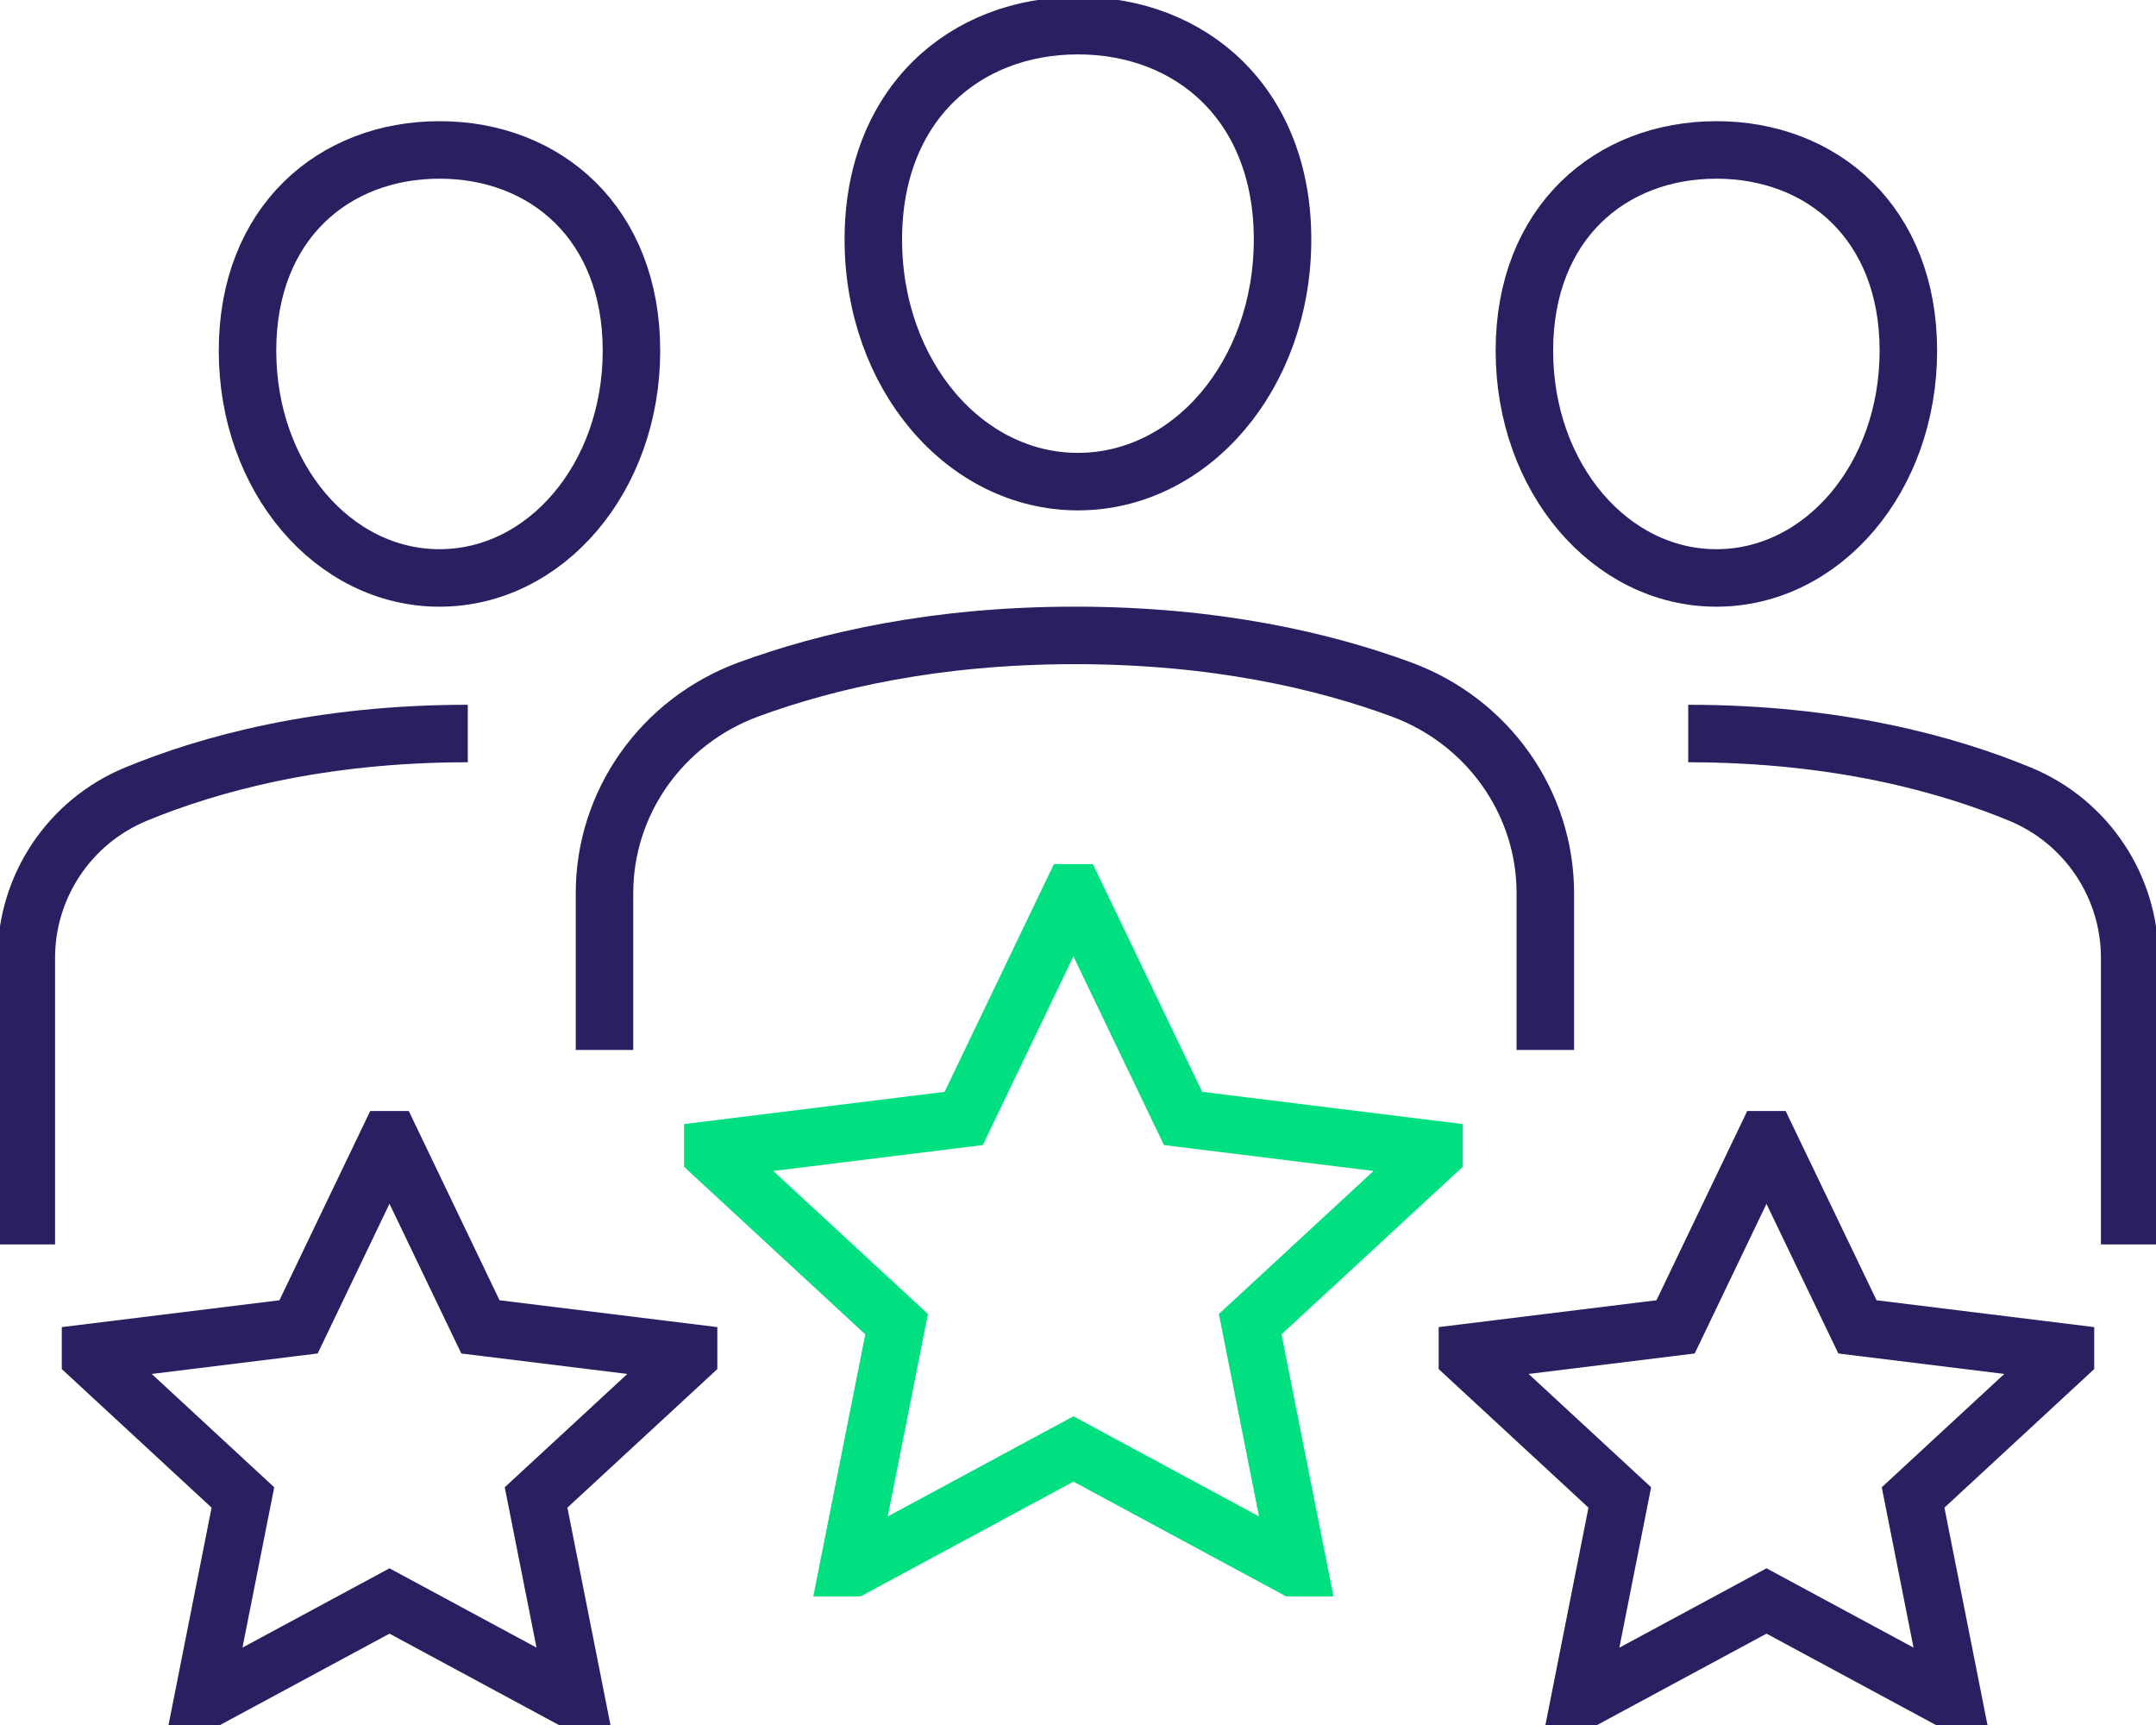
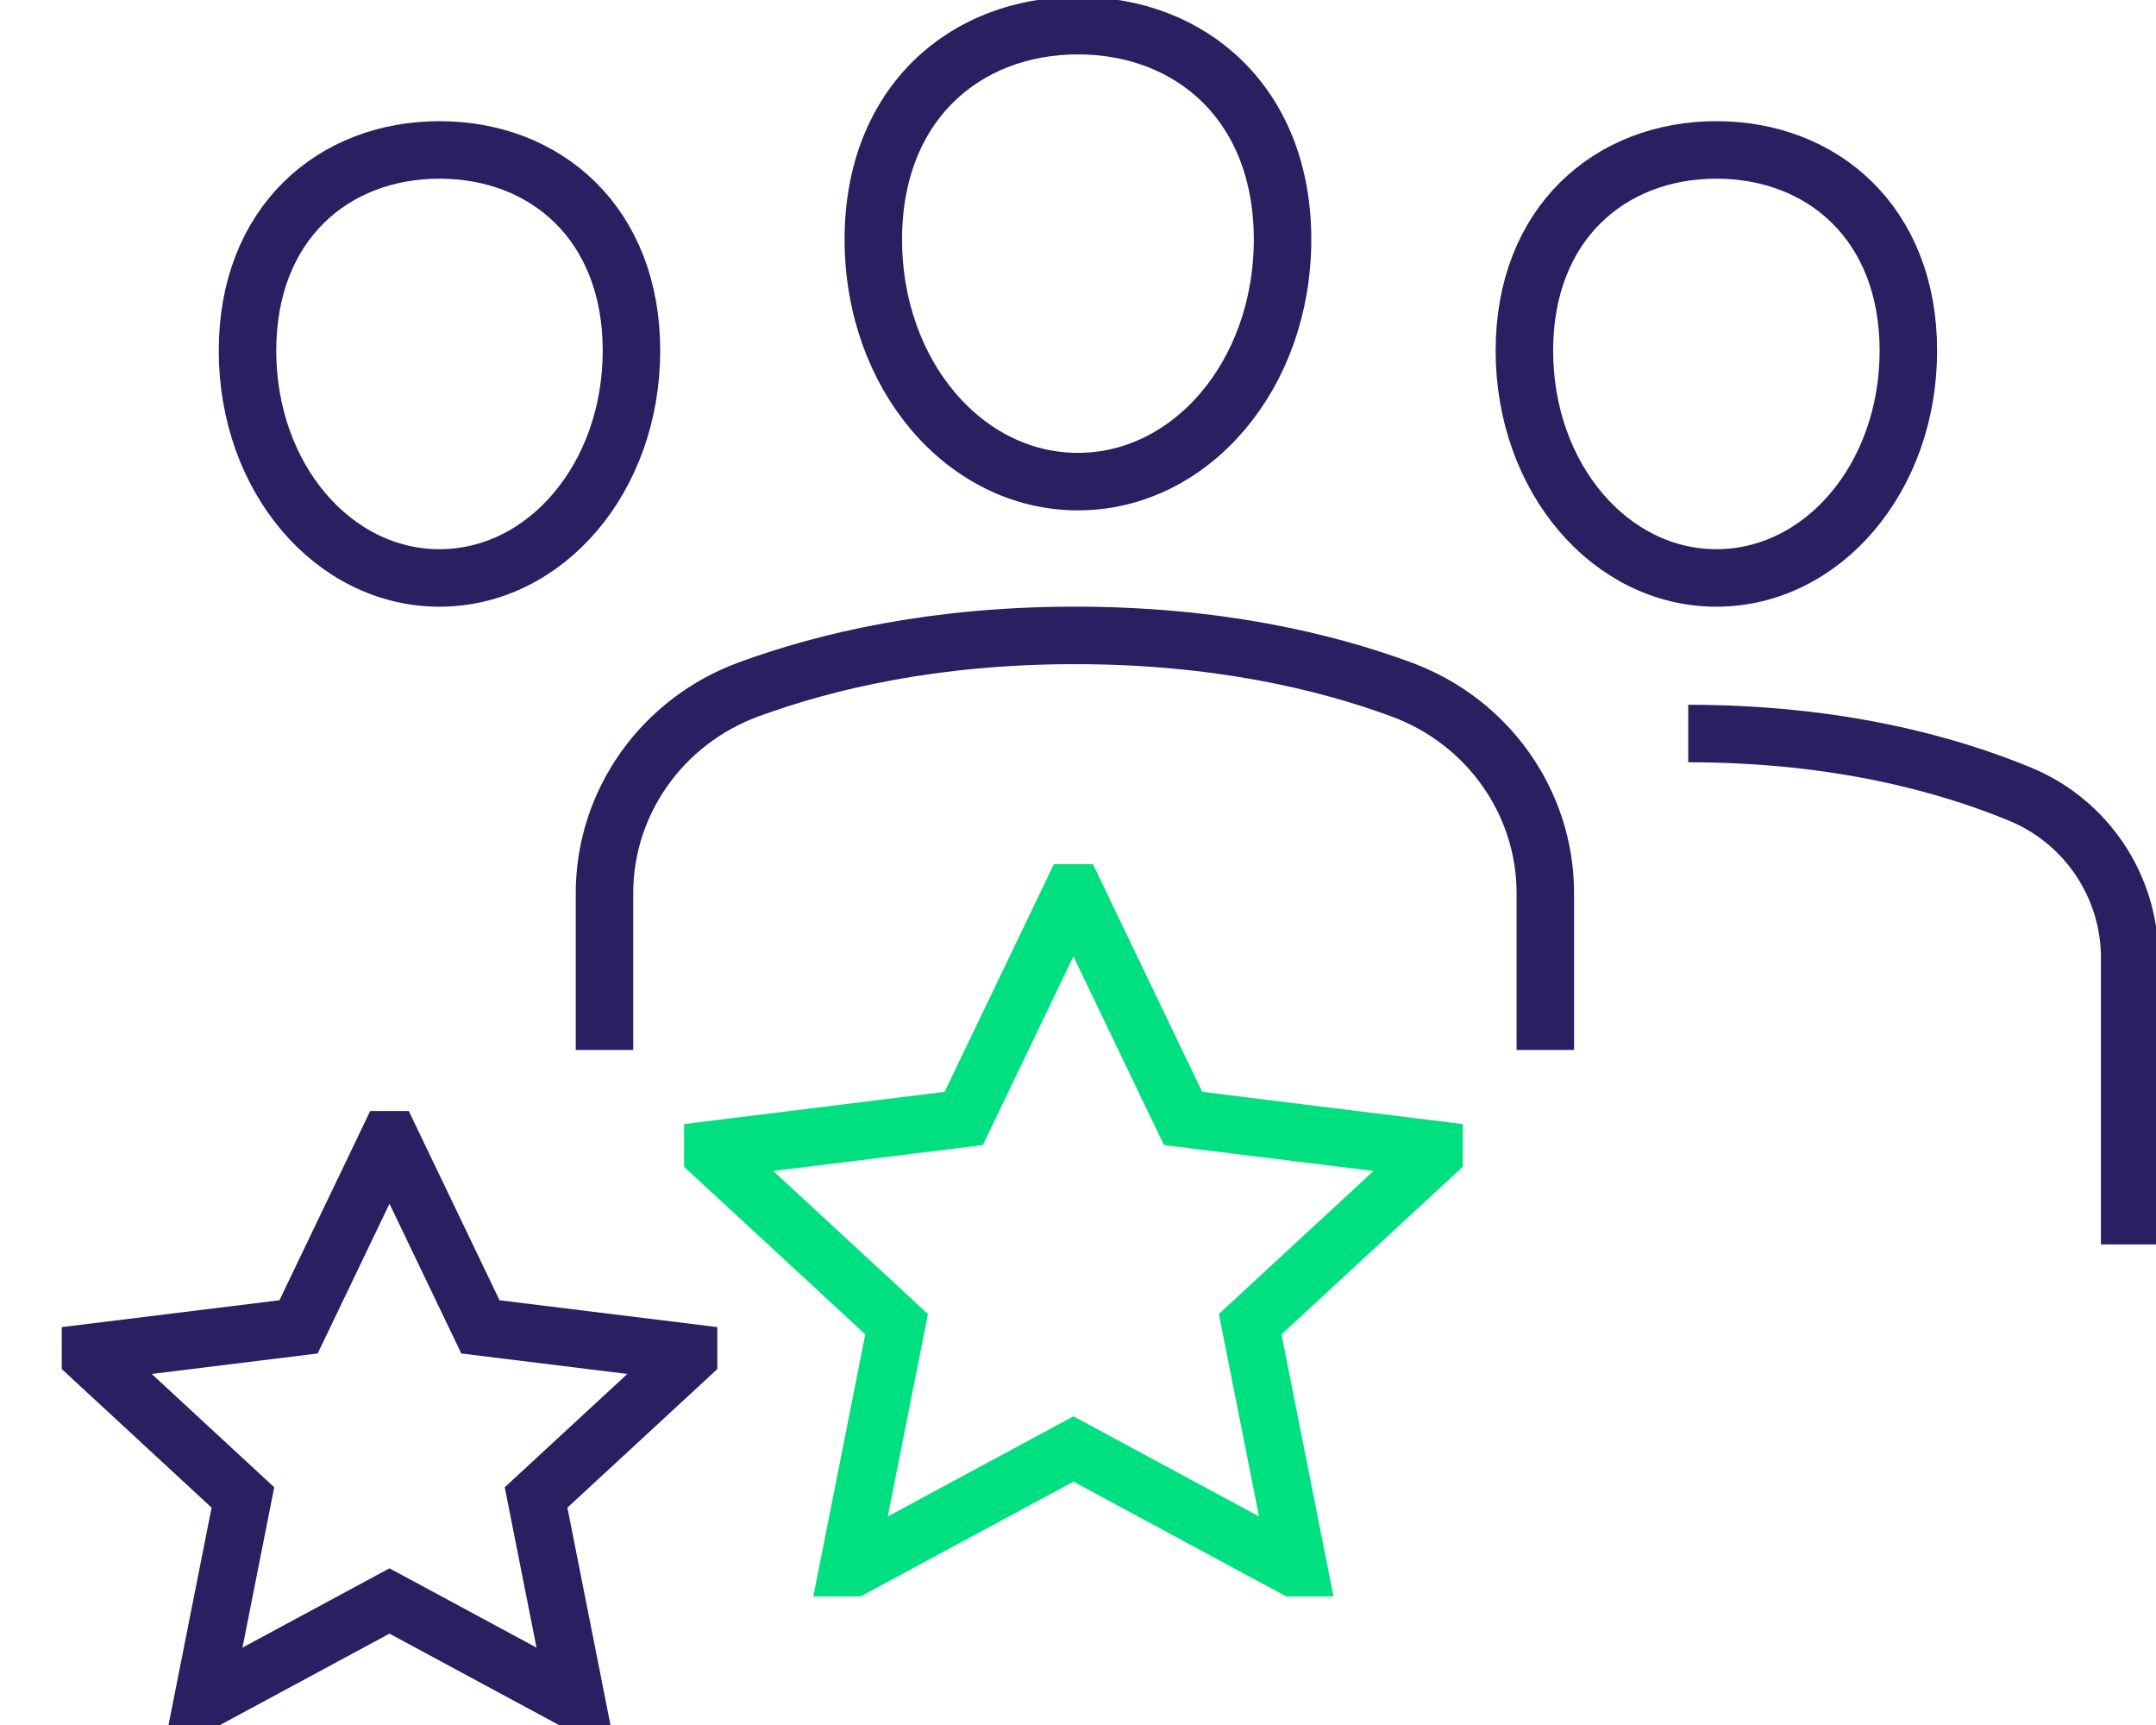
<svg xmlns="http://www.w3.org/2000/svg" width="150" height="120" viewBox="0 0 150 120" fill="none">
  <g clip-path="url(#clip0_204_6)">
    <path d="M42.057 73.04V62.128C42.057 55.837 46.039 50.181 52.081 47.959C57.455 45.987 65.008 44.202 74.785 44.202C84.562 44.202 92.115 45.978 97.489 47.959C103.531 50.181 107.513 55.837 107.513 62.128V73.04" stroke="#291F61" stroke-width="4" stroke-miterlimit="10" />
    <path d="M89.231 16.658C89.231 26.09 82.859 33.504 74.996 33.504C67.132 33.504 60.76 26.09 60.76 16.658C60.76 7.227 67.132 1.784 74.996 1.784C82.859 1.784 89.231 7.227 89.231 16.658Z" stroke="#291F61" stroke-width="4" stroke-miterlimit="10" />
-     <path d="M32.545 51.028C22.218 51.028 14.547 53.143 9.448 55.249C4.797 57.176 1.831 61.7 1.831 66.625V86.567" stroke="#291F61" stroke-width="4" stroke-miterlimit="10" />
    <path d="M43.933 24.394C43.933 33.245 37.955 40.205 30.577 40.205C23.198 40.205 17.22 33.254 17.22 24.394C17.22 15.534 23.198 10.43 30.577 10.43C37.955 10.43 43.933 15.534 43.933 24.394Z" stroke="#291F61" stroke-width="4" stroke-miterlimit="10" />
    <path d="M49.591 79.964L67.049 77.805L74.583 62.11H74.776L82.31 77.805L99.768 79.964V80.294L86.979 92.117L90.339 109.052H89.982L74.684 100.798L59.377 109.052H59.02L62.38 92.117L49.591 80.294V79.964Z" stroke="#00E080" stroke-width="4" stroke-miterlimit="10" />
    <path d="M6.298 94.089L20.772 92.304L27.016 79.286H27.18L33.424 92.304L47.907 94.089V94.365L37.296 104.171L40.079 118.215H39.786L27.098 111.372L14.409 118.215H14.117L16.9 104.171L6.298 94.365V94.089Z" stroke="#291F61" stroke-width="4" stroke-miterlimit="10" />
    <path d="M117.455 51.028C127.781 51.028 135.453 53.143 140.552 55.249C145.203 57.176 148.169 61.7 148.169 66.625V86.567" stroke="#291F61" stroke-width="4" stroke-miterlimit="10" />
    <path d="M106.057 24.394C106.057 33.245 112.035 40.205 119.414 40.205C126.793 40.205 132.771 33.254 132.771 24.394C132.771 15.534 126.793 10.43 119.414 10.43C112.035 10.43 106.057 15.534 106.057 24.394Z" stroke="#291F61" stroke-width="4" stroke-miterlimit="10" />
-     <path d="M143.702 94.089L129.228 92.304L122.975 79.286H122.82L116.576 92.304L102.093 94.089V94.365L112.695 104.171L109.912 118.215H110.214L122.902 111.372L135.59 118.215H135.883L133.1 104.171L143.702 94.365V94.089Z" stroke="#291F61" stroke-width="4" stroke-miterlimit="10" />
  </g>
  <defs>
    <clipPath id="clip0_204_6">
      <rect width="150" height="120" fill="white" />
    </clipPath>
  </defs>
</svg>